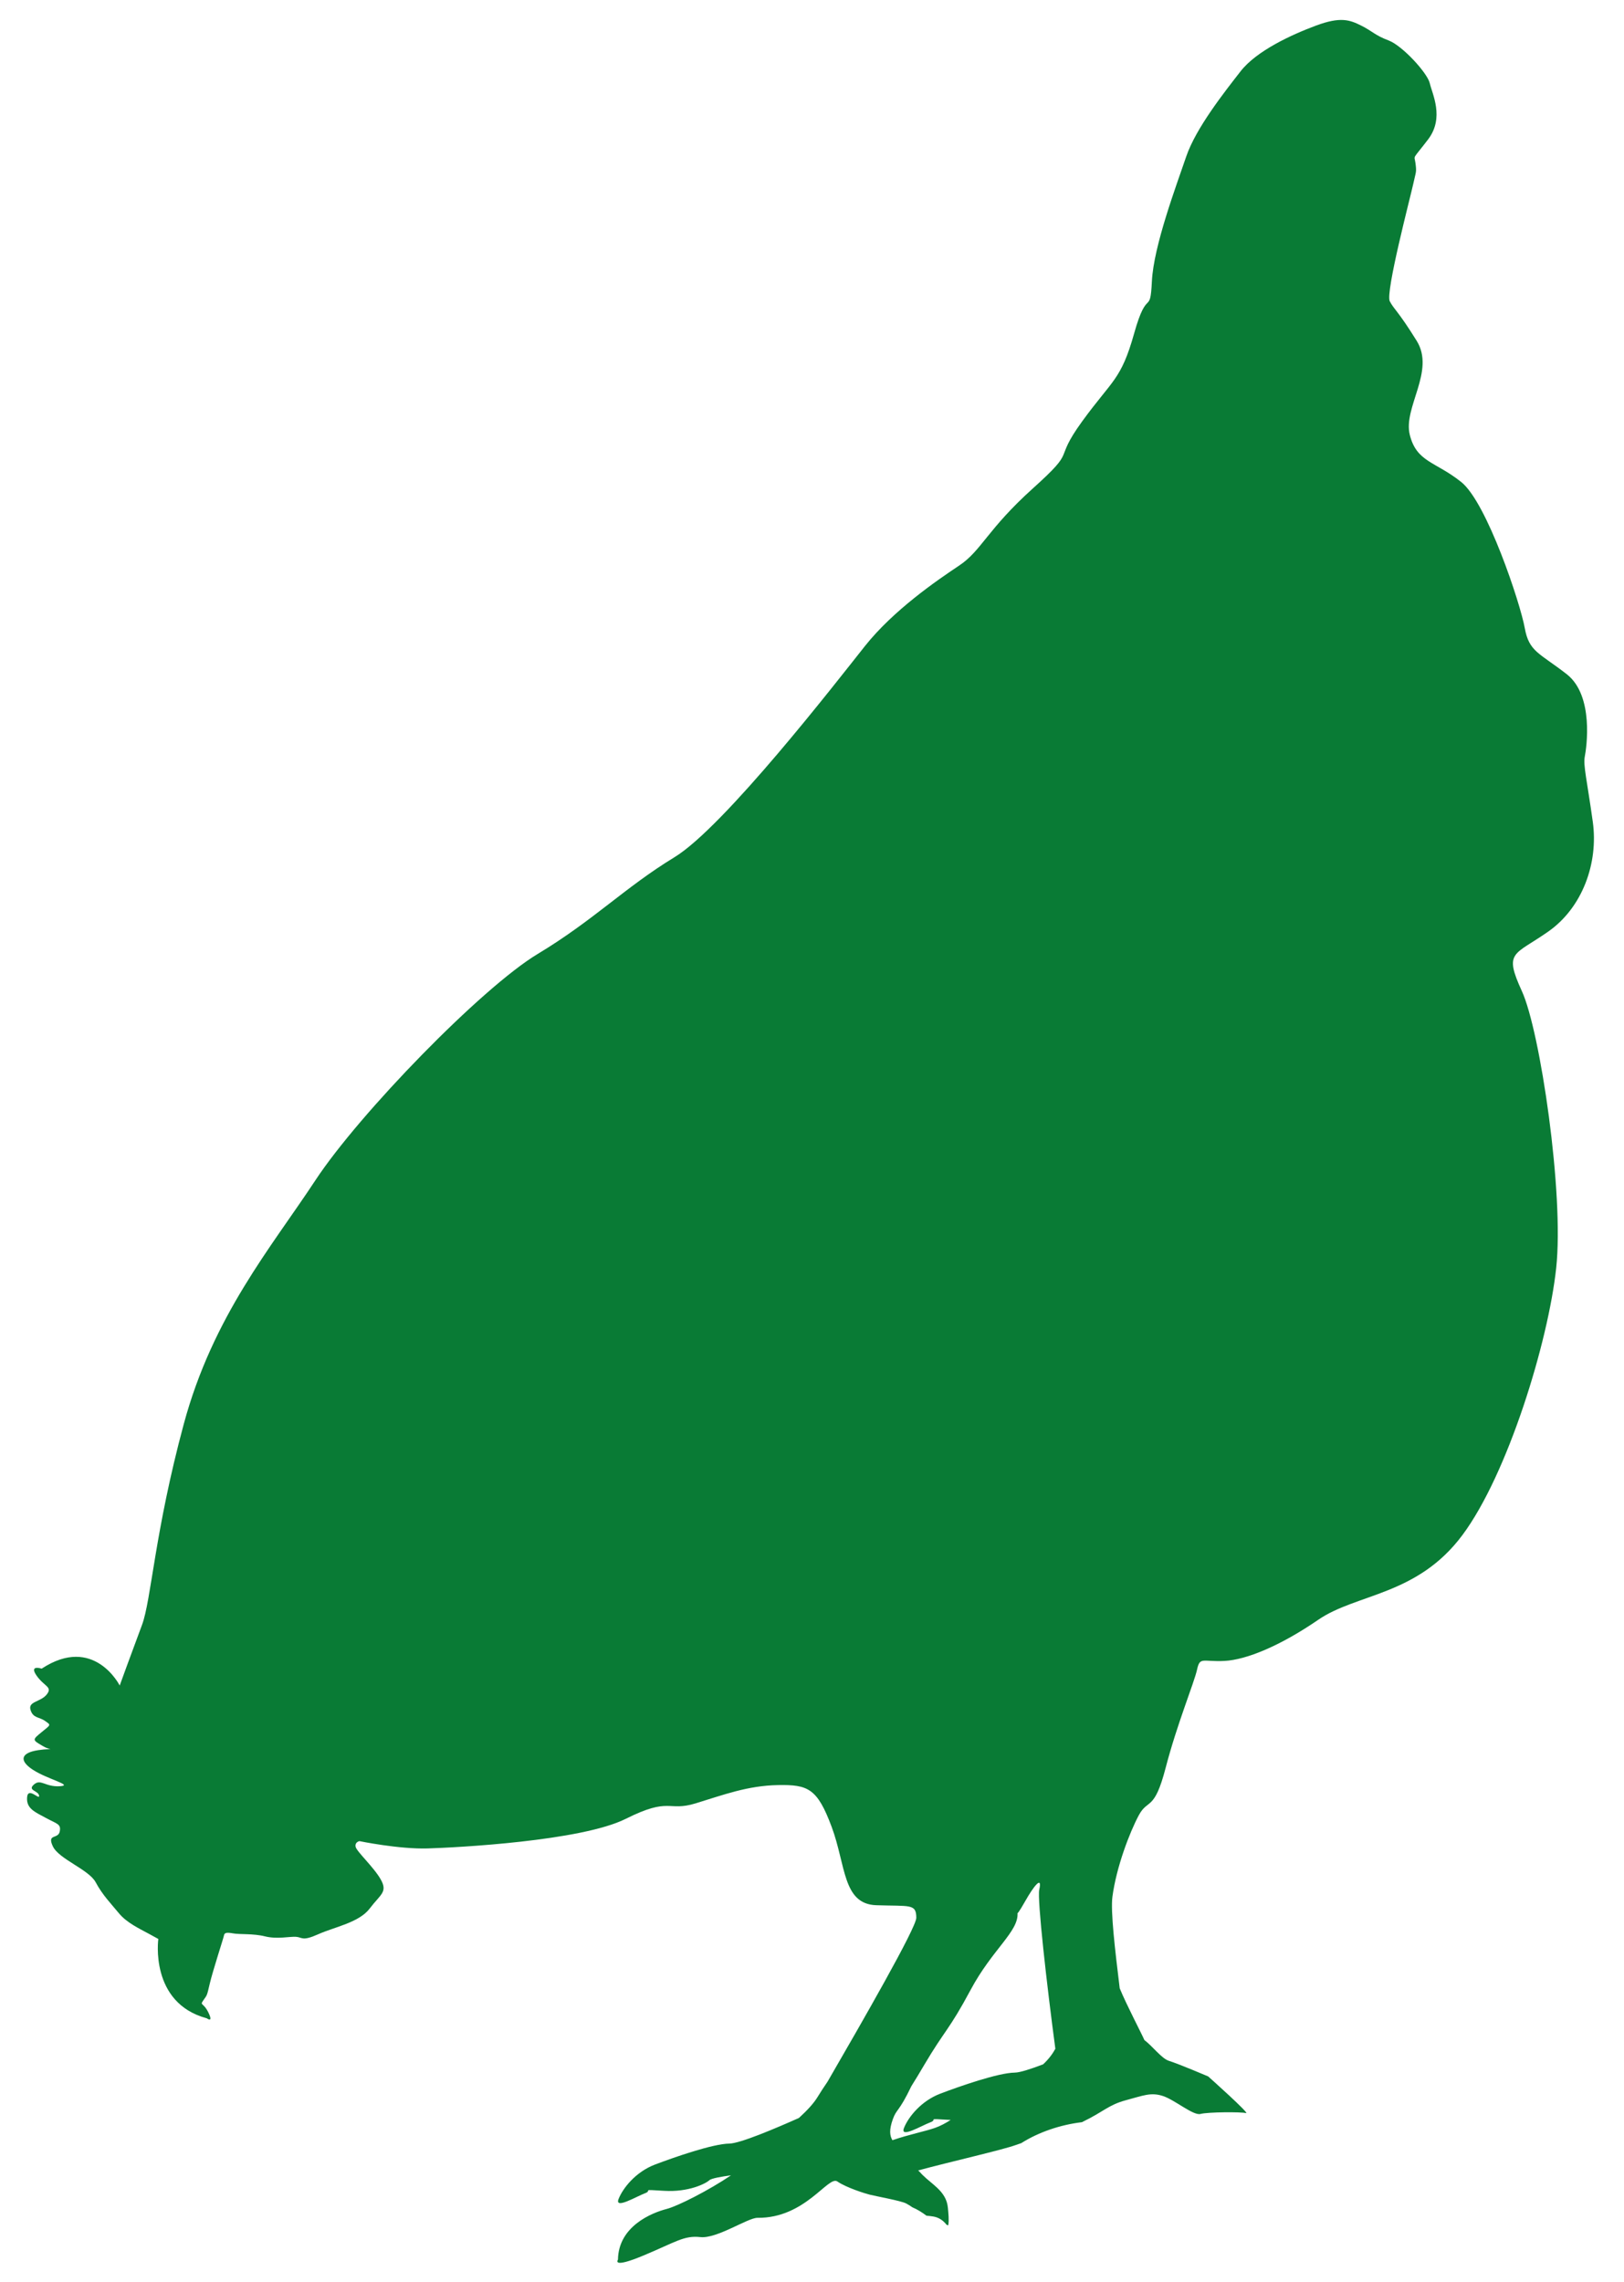
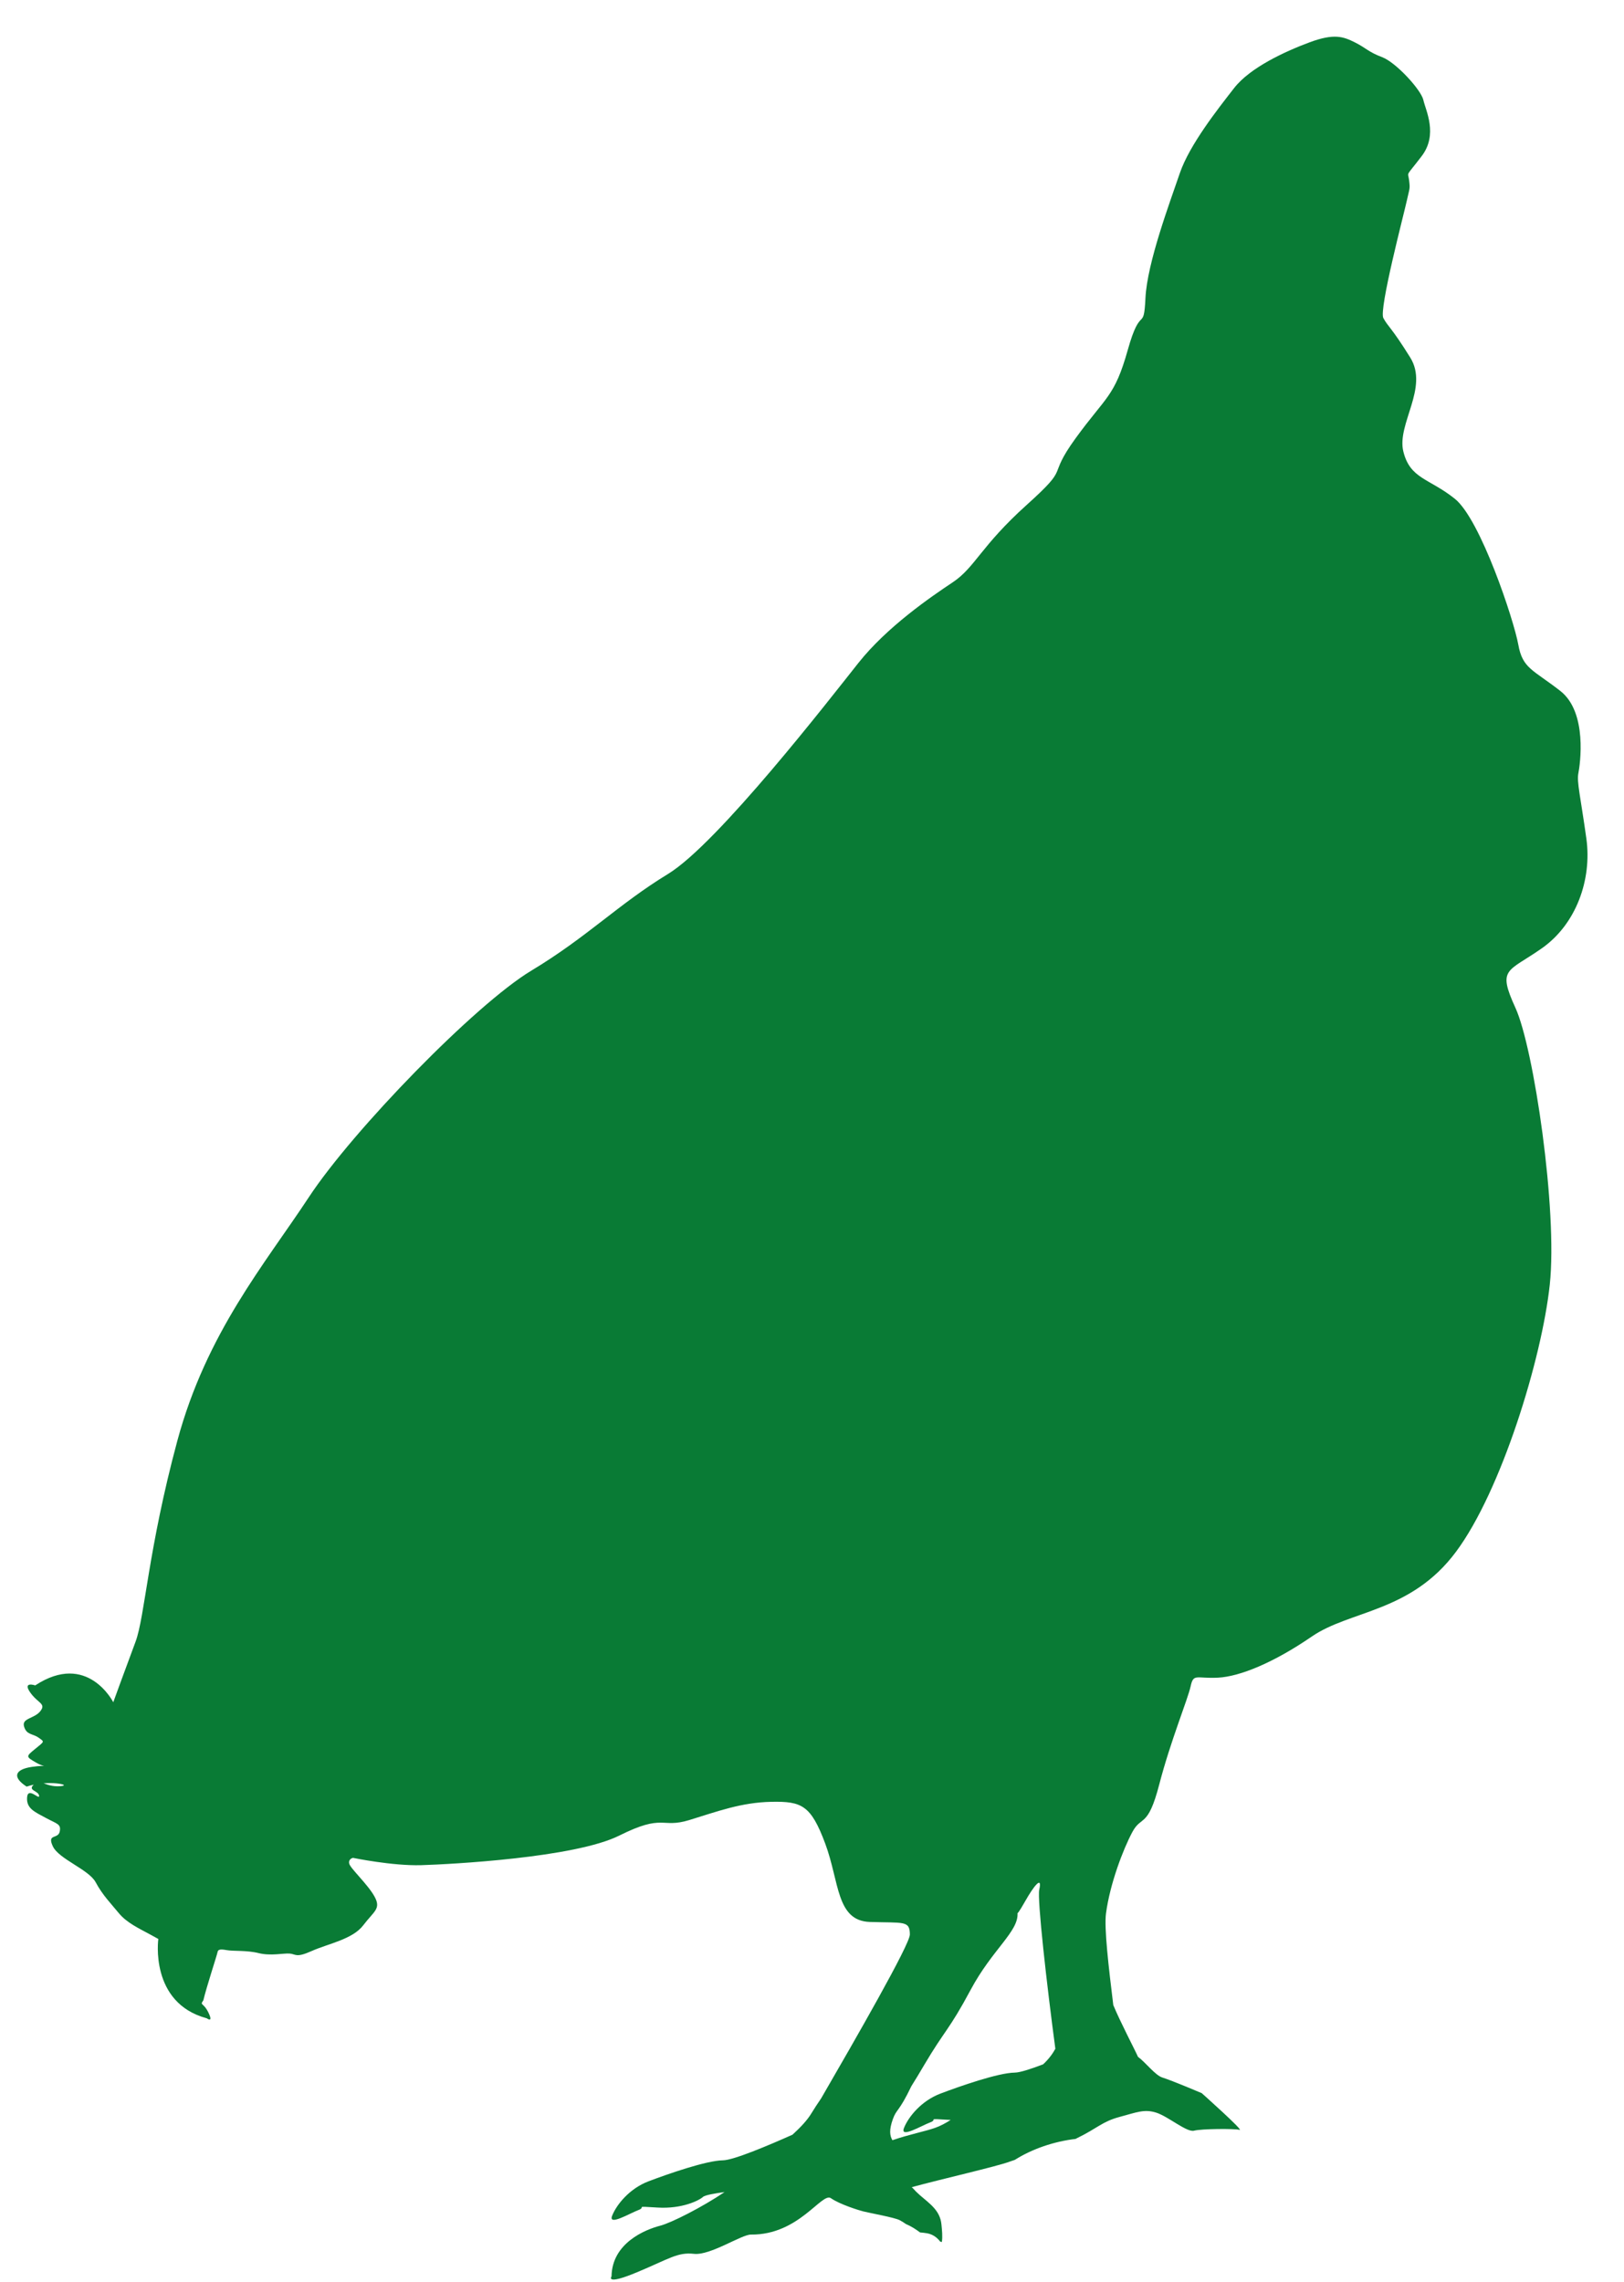
<svg xmlns="http://www.w3.org/2000/svg" version="1.1" id="Ebene_1" x="0px" y="0px" viewBox="0 0 132.025 185.466" style="enable-background:new 0 0 132.025 185.466;" xml:space="preserve">
-   <path style="fill:#097B35;" d="M4.853,145.175c-1.185,0.069-1.534-0.628-2.092-0.14  c-0.558,0.488,0.349,0.488,0.417,0.906c0.069,0.419-0.906-0.766-0.976,0.14  c-0.07,0.908,0.628,1.185,1.533,1.674c0.907,0.488,1.255,0.488,1.117,1.116  c-0.14,0.626-1.046,0.139-0.558,1.184c0.487,1.046,2.929,1.883,3.486,2.929  c0.558,1.046,1.256,1.743,1.883,2.51c0.627,0.769,1.674,1.257,2.44,1.674  c0.768,0.42,0.768,0.42,0.768,0.42s-0.732,5.194,3.94,6.449c0,0,0.559,0.419,0.138-0.453  c-0.417-0.872-0.731-0.558-0.417-1.011c0.313-0.454,0.279-0.314,0.523-1.36  c0.245-1.046,1.116-3.697,1.151-3.904c0.035-0.209,0.173-0.279,0.732-0.176  c0.558,0.105,1.639,0,2.614,0.246c0.977,0.243,1.988,0,2.511,0.035  c0.522,0.034,0.488,0.382,1.812-0.211c1.325-0.593,3.313-0.941,4.184-2.093  c0.872-1.151,1.465-1.324,0.907-2.336c-0.559-1.01-1.988-2.3-2.057-2.684  c-0.07-0.384,0.312-0.453,0.312-0.453s3.208,0.663,5.544,0.594  c2.335-0.071,12.483-0.594,16.109-2.408c3.626-1.813,3.394-0.559,5.671-1.254  c2.278-0.697,4.232-1.441,6.695-1.487c2.464-0.047,3.207,0.277,4.37,3.394  c1.163,3.114,0.883,6.275,3.627,6.37c2.743,0.092,3.254-0.14,3.254,1.022  c0,0.81-4.433,8.519-7.211,13.314c-0.302,0.445-0.578,0.857-0.81,1.244  c-0.329,0.545-0.88,1.125-1.52,1.71c-1.919,0.857-4.786,2.071-5.653,2.083  c-1.345,0.015-4.482,1.11-6.052,1.706c-1.572,0.598-2.614,1.924-2.957,2.797  c-0.341,0.873,1.452-0.207,2.14-0.463c0.686-0.255-0.461-0.326,1.546-0.202  c2.007,0.126,3.393-0.583,3.698-0.862c0.171-0.157,1.03-0.299,1.755-0.396  c-1.816,1.228-4.321,2.496-5.223,2.731c-1.236,0.32-3.925,1.411-3.966,4.122  c0,0-0.558,0.762,2.067-0.334c2.625-1.094,3.299-1.648,4.633-1.499c1.333,0.149,3.866-1.574,4.637-1.566  c3.896,0.044,5.761-3.464,6.497-2.956c0.735,0.51,2.3,0.991,2.634,1.074  c0.535,0.134,2.543,0.495,2.961,0.714c0.181,0.095,0.346,0.201,0.5,0.31  c0.427,0.181,0.795,0.418,1.152,0.684c0.198,0.02,0.396,0.036,0.582,0.071  c0.466,0.088,0.8,0.343,1.057,0.673c0.044,0.012,0.091,0.023,0.134,0.035  c0.07-0.459,0.01-0.97-0.033-1.424c-0.107-1.138-0.948-1.686-1.752-2.381  c-0.227-0.197-0.429-0.399-0.613-0.61c-0.02-0.012-0.039-0.027-0.058-0.04  c2.463-0.671,6.917-1.682,7.976-2.079c0.153-0.056,0.289-0.103,0.414-0.142  c1.395-0.886,3.189-1.499,4.935-1.702c0.036-0.017,0.068-0.037,0.104-0.055  c1.666-0.807,2.05-1.349,3.465-1.73c1.414-0.379,2.024-0.661,2.998-0.348  c0.973,0.311,2.482,1.621,3.068,1.463c0.584-0.157,3.3-0.177,3.696-0.069  c0.395,0.109-3.073-2.982-3.073-2.982s-2.345-1-3.202-1.27c-0.586-0.188-1.344-1.212-1.981-1.683  c-0.236-0.543-1.453-2.858-2.007-4.206c-0.379-3.102-0.753-6.259-0.592-7.455  c0.325-2.418,1.394-5.208,2.139-6.603c0.744-1.394,1.255-0.28,2.186-3.859  c0.929-3.579,2.324-6.926,2.556-7.996c0.232-1.069,0.464-0.604,2.232-0.696  c1.766-0.093,4.509-1.21,7.624-3.348c3.114-2.137,8.043-1.952,11.714-6.88  c3.673-4.928,6.975-15.667,7.625-21.71c0.651-6.043-1.301-19.246-2.79-22.5  c-1.488-3.254-0.651-2.882,2.138-4.836c2.791-1.952,4.093-5.579,3.627-8.925  c-0.465-3.346-0.791-4.603-0.651-5.3c0.138-0.698,0.767-4.951-1.464-6.695  c-2.233-1.742-3.069-1.812-3.418-3.765c-0.349-1.953-3.067-10.182-5.16-11.855  c-2.091-1.673-3.627-1.603-4.184-3.835c-0.558-2.23,2.093-5.184,0.558-7.646  c-1.534-2.466-1.813-2.511-2.185-3.209c-0.371-0.696,1.673-8.461,1.906-9.53  c0.233-1.07,0.279-0.93,0.187-1.673c-0.093-0.745-0.326-0.186,1.022-1.954  c1.349-1.765,0.326-3.719,0.14-4.556c-0.186-0.836-2.233-3.067-3.348-3.486  c-1.115-0.418-1.301-0.744-2.23-1.209c-0.931-0.463-1.675-0.742-3.674,0  c-1.998,0.744-4.833,2.047-6.136,3.72c-1.301,1.673-3.625,4.602-4.417,6.927  c-0.789,2.324-2.649,7.252-2.789,10.134c-0.14,2.882-0.373,0.419-1.441,4.231  c-1.07,3.812-1.767,3.766-4.231,7.159c-2.463,3.394-0.278,2.092-3.997,5.438  c-3.72,3.348-4.184,5.068-5.997,6.276c-1.813,1.209-5.346,3.626-7.67,6.554  c-2.326,2.929-11.437,14.691-15.482,17.155c-4.044,2.464-6.554,5.114-11.111,7.857  c-4.555,2.742-14.504,12.97-18.083,18.409c-3.581,5.439-8.323,11.019-10.694,19.804  c-2.371,8.787-2.64,14.301-3.393,16.319c-0.861,2.3-1.814,4.927-1.814,4.927  s-2.093-4.16-6.345-1.37c0,0-1.046-0.35-0.419,0.557c0.628,0.906,1.325,0.906,0.837,1.535  c-0.488,0.626-1.534,0.558-1.325,1.254c0.208,0.697,0.697,0.558,1.187,0.907  c0.487,0.348,0.487,0.278-0.28,0.906c-0.768,0.628-0.768,0.628,0.069,1.116  c0.837,0.487,1.046,0.139-0.348,0.349c-1.395,0.209-1.605,0.837-0.42,1.603  C3.876,144.617,6.039,145.105,4.853,145.175z M75.143,167.814c1.674-2.836,2-2.789,3.766-6.09  c1.767-3.3,3.905-4.741,3.811-6.231c0,0,0.047,0.048,0.652-1.022  c0.604-1.07,1.394-2.138,1.115-0.882c-0.173,0.779,0.616,7.749,1.309,12.923  c-0.207,0.382-0.516,0.821-0.992,1.265c-1.013,0.386-1.891,0.669-2.307,0.674  c-1.344,0.015-4.481,1.111-6.053,1.71c-1.572,0.597-2.614,1.923-2.956,2.795  c-0.342,0.873,1.452-0.208,2.138-0.461c0.688-0.257-0.458-0.328,1.548-0.203  c0.037,0.003,0.075,0.003,0.113,0.004c-0.423,0.27-0.831,0.491-1.27,0.646  c-0.807,0.285-2.107,0.533-3.467,1.003c-0.222-0.369-0.275-0.847,0.036-1.714  c0.306-0.851,0.478-0.536,1.506-2.681C74.404,169.062,74.739,168.498,75.143,167.814z" />
+   <path style="fill:#097B35;" d="M4.853,145.175c-1.185,0.069-1.534-0.628-2.092-0.14  c-0.558,0.488,0.349,0.488,0.417,0.906c0.069,0.419-0.906-0.766-0.976,0.14  c-0.07,0.908,0.628,1.185,1.533,1.674c0.907,0.488,1.255,0.488,1.117,1.116  c-0.14,0.626-1.046,0.139-0.558,1.184c0.487,1.046,2.929,1.883,3.486,2.929  c0.558,1.046,1.256,1.743,1.883,2.51c0.627,0.769,1.674,1.257,2.44,1.674  c0.768,0.42,0.768,0.42,0.768,0.42s-0.732,5.194,3.94,6.449c0,0,0.559,0.419,0.138-0.453  c-0.417-0.872-0.731-0.558-0.417-1.011c0.245-1.046,1.116-3.697,1.151-3.904c0.035-0.209,0.173-0.279,0.732-0.176  c0.558,0.105,1.639,0,2.614,0.246c0.977,0.243,1.988,0,2.511,0.035  c0.522,0.034,0.488,0.382,1.812-0.211c1.325-0.593,3.313-0.941,4.184-2.093  c0.872-1.151,1.465-1.324,0.907-2.336c-0.559-1.01-1.988-2.3-2.057-2.684  c-0.07-0.384,0.312-0.453,0.312-0.453s3.208,0.663,5.544,0.594  c2.335-0.071,12.483-0.594,16.109-2.408c3.626-1.813,3.394-0.559,5.671-1.254  c2.278-0.697,4.232-1.441,6.695-1.487c2.464-0.047,3.207,0.277,4.37,3.394  c1.163,3.114,0.883,6.275,3.627,6.37c2.743,0.092,3.254-0.14,3.254,1.022  c0,0.81-4.433,8.519-7.211,13.314c-0.302,0.445-0.578,0.857-0.81,1.244  c-0.329,0.545-0.88,1.125-1.52,1.71c-1.919,0.857-4.786,2.071-5.653,2.083  c-1.345,0.015-4.482,1.11-6.052,1.706c-1.572,0.598-2.614,1.924-2.957,2.797  c-0.341,0.873,1.452-0.207,2.14-0.463c0.686-0.255-0.461-0.326,1.546-0.202  c2.007,0.126,3.393-0.583,3.698-0.862c0.171-0.157,1.03-0.299,1.755-0.396  c-1.816,1.228-4.321,2.496-5.223,2.731c-1.236,0.32-3.925,1.411-3.966,4.122  c0,0-0.558,0.762,2.067-0.334c2.625-1.094,3.299-1.648,4.633-1.499c1.333,0.149,3.866-1.574,4.637-1.566  c3.896,0.044,5.761-3.464,6.497-2.956c0.735,0.51,2.3,0.991,2.634,1.074  c0.535,0.134,2.543,0.495,2.961,0.714c0.181,0.095,0.346,0.201,0.5,0.31  c0.427,0.181,0.795,0.418,1.152,0.684c0.198,0.02,0.396,0.036,0.582,0.071  c0.466,0.088,0.8,0.343,1.057,0.673c0.044,0.012,0.091,0.023,0.134,0.035  c0.07-0.459,0.01-0.97-0.033-1.424c-0.107-1.138-0.948-1.686-1.752-2.381  c-0.227-0.197-0.429-0.399-0.613-0.61c-0.02-0.012-0.039-0.027-0.058-0.04  c2.463-0.671,6.917-1.682,7.976-2.079c0.153-0.056,0.289-0.103,0.414-0.142  c1.395-0.886,3.189-1.499,4.935-1.702c0.036-0.017,0.068-0.037,0.104-0.055  c1.666-0.807,2.05-1.349,3.465-1.73c1.414-0.379,2.024-0.661,2.998-0.348  c0.973,0.311,2.482,1.621,3.068,1.463c0.584-0.157,3.3-0.177,3.696-0.069  c0.395,0.109-3.073-2.982-3.073-2.982s-2.345-1-3.202-1.27c-0.586-0.188-1.344-1.212-1.981-1.683  c-0.236-0.543-1.453-2.858-2.007-4.206c-0.379-3.102-0.753-6.259-0.592-7.455  c0.325-2.418,1.394-5.208,2.139-6.603c0.744-1.394,1.255-0.28,2.186-3.859  c0.929-3.579,2.324-6.926,2.556-7.996c0.232-1.069,0.464-0.604,2.232-0.696  c1.766-0.093,4.509-1.21,7.624-3.348c3.114-2.137,8.043-1.952,11.714-6.88  c3.673-4.928,6.975-15.667,7.625-21.71c0.651-6.043-1.301-19.246-2.79-22.5  c-1.488-3.254-0.651-2.882,2.138-4.836c2.791-1.952,4.093-5.579,3.627-8.925  c-0.465-3.346-0.791-4.603-0.651-5.3c0.138-0.698,0.767-4.951-1.464-6.695  c-2.233-1.742-3.069-1.812-3.418-3.765c-0.349-1.953-3.067-10.182-5.16-11.855  c-2.091-1.673-3.627-1.603-4.184-3.835c-0.558-2.23,2.093-5.184,0.558-7.646  c-1.534-2.466-1.813-2.511-2.185-3.209c-0.371-0.696,1.673-8.461,1.906-9.53  c0.233-1.07,0.279-0.93,0.187-1.673c-0.093-0.745-0.326-0.186,1.022-1.954  c1.349-1.765,0.326-3.719,0.14-4.556c-0.186-0.836-2.233-3.067-3.348-3.486  c-1.115-0.418-1.301-0.744-2.23-1.209c-0.931-0.463-1.675-0.742-3.674,0  c-1.998,0.744-4.833,2.047-6.136,3.72c-1.301,1.673-3.625,4.602-4.417,6.927  c-0.789,2.324-2.649,7.252-2.789,10.134c-0.14,2.882-0.373,0.419-1.441,4.231  c-1.07,3.812-1.767,3.766-4.231,7.159c-2.463,3.394-0.278,2.092-3.997,5.438  c-3.72,3.348-4.184,5.068-5.997,6.276c-1.813,1.209-5.346,3.626-7.67,6.554  c-2.326,2.929-11.437,14.691-15.482,17.155c-4.044,2.464-6.554,5.114-11.111,7.857  c-4.555,2.742-14.504,12.97-18.083,18.409c-3.581,5.439-8.323,11.019-10.694,19.804  c-2.371,8.787-2.64,14.301-3.393,16.319c-0.861,2.3-1.814,4.927-1.814,4.927  s-2.093-4.16-6.345-1.37c0,0-1.046-0.35-0.419,0.557c0.628,0.906,1.325,0.906,0.837,1.535  c-0.488,0.626-1.534,0.558-1.325,1.254c0.208,0.697,0.697,0.558,1.187,0.907  c0.487,0.348,0.487,0.278-0.28,0.906c-0.768,0.628-0.768,0.628,0.069,1.116  c0.837,0.487,1.046,0.139-0.348,0.349c-1.395,0.209-1.605,0.837-0.42,1.603  C3.876,144.617,6.039,145.105,4.853,145.175z M75.143,167.814c1.674-2.836,2-2.789,3.766-6.09  c1.767-3.3,3.905-4.741,3.811-6.231c0,0,0.047,0.048,0.652-1.022  c0.604-1.07,1.394-2.138,1.115-0.882c-0.173,0.779,0.616,7.749,1.309,12.923  c-0.207,0.382-0.516,0.821-0.992,1.265c-1.013,0.386-1.891,0.669-2.307,0.674  c-1.344,0.015-4.481,1.111-6.053,1.71c-1.572,0.597-2.614,1.923-2.956,2.795  c-0.342,0.873,1.452-0.208,2.138-0.461c0.688-0.257-0.458-0.328,1.548-0.203  c0.037,0.003,0.075,0.003,0.113,0.004c-0.423,0.27-0.831,0.491-1.27,0.646  c-0.807,0.285-2.107,0.533-3.467,1.003c-0.222-0.369-0.275-0.847,0.036-1.714  c0.306-0.851,0.478-0.536,1.506-2.681C74.404,169.062,74.739,168.498,75.143,167.814z" />
</svg>